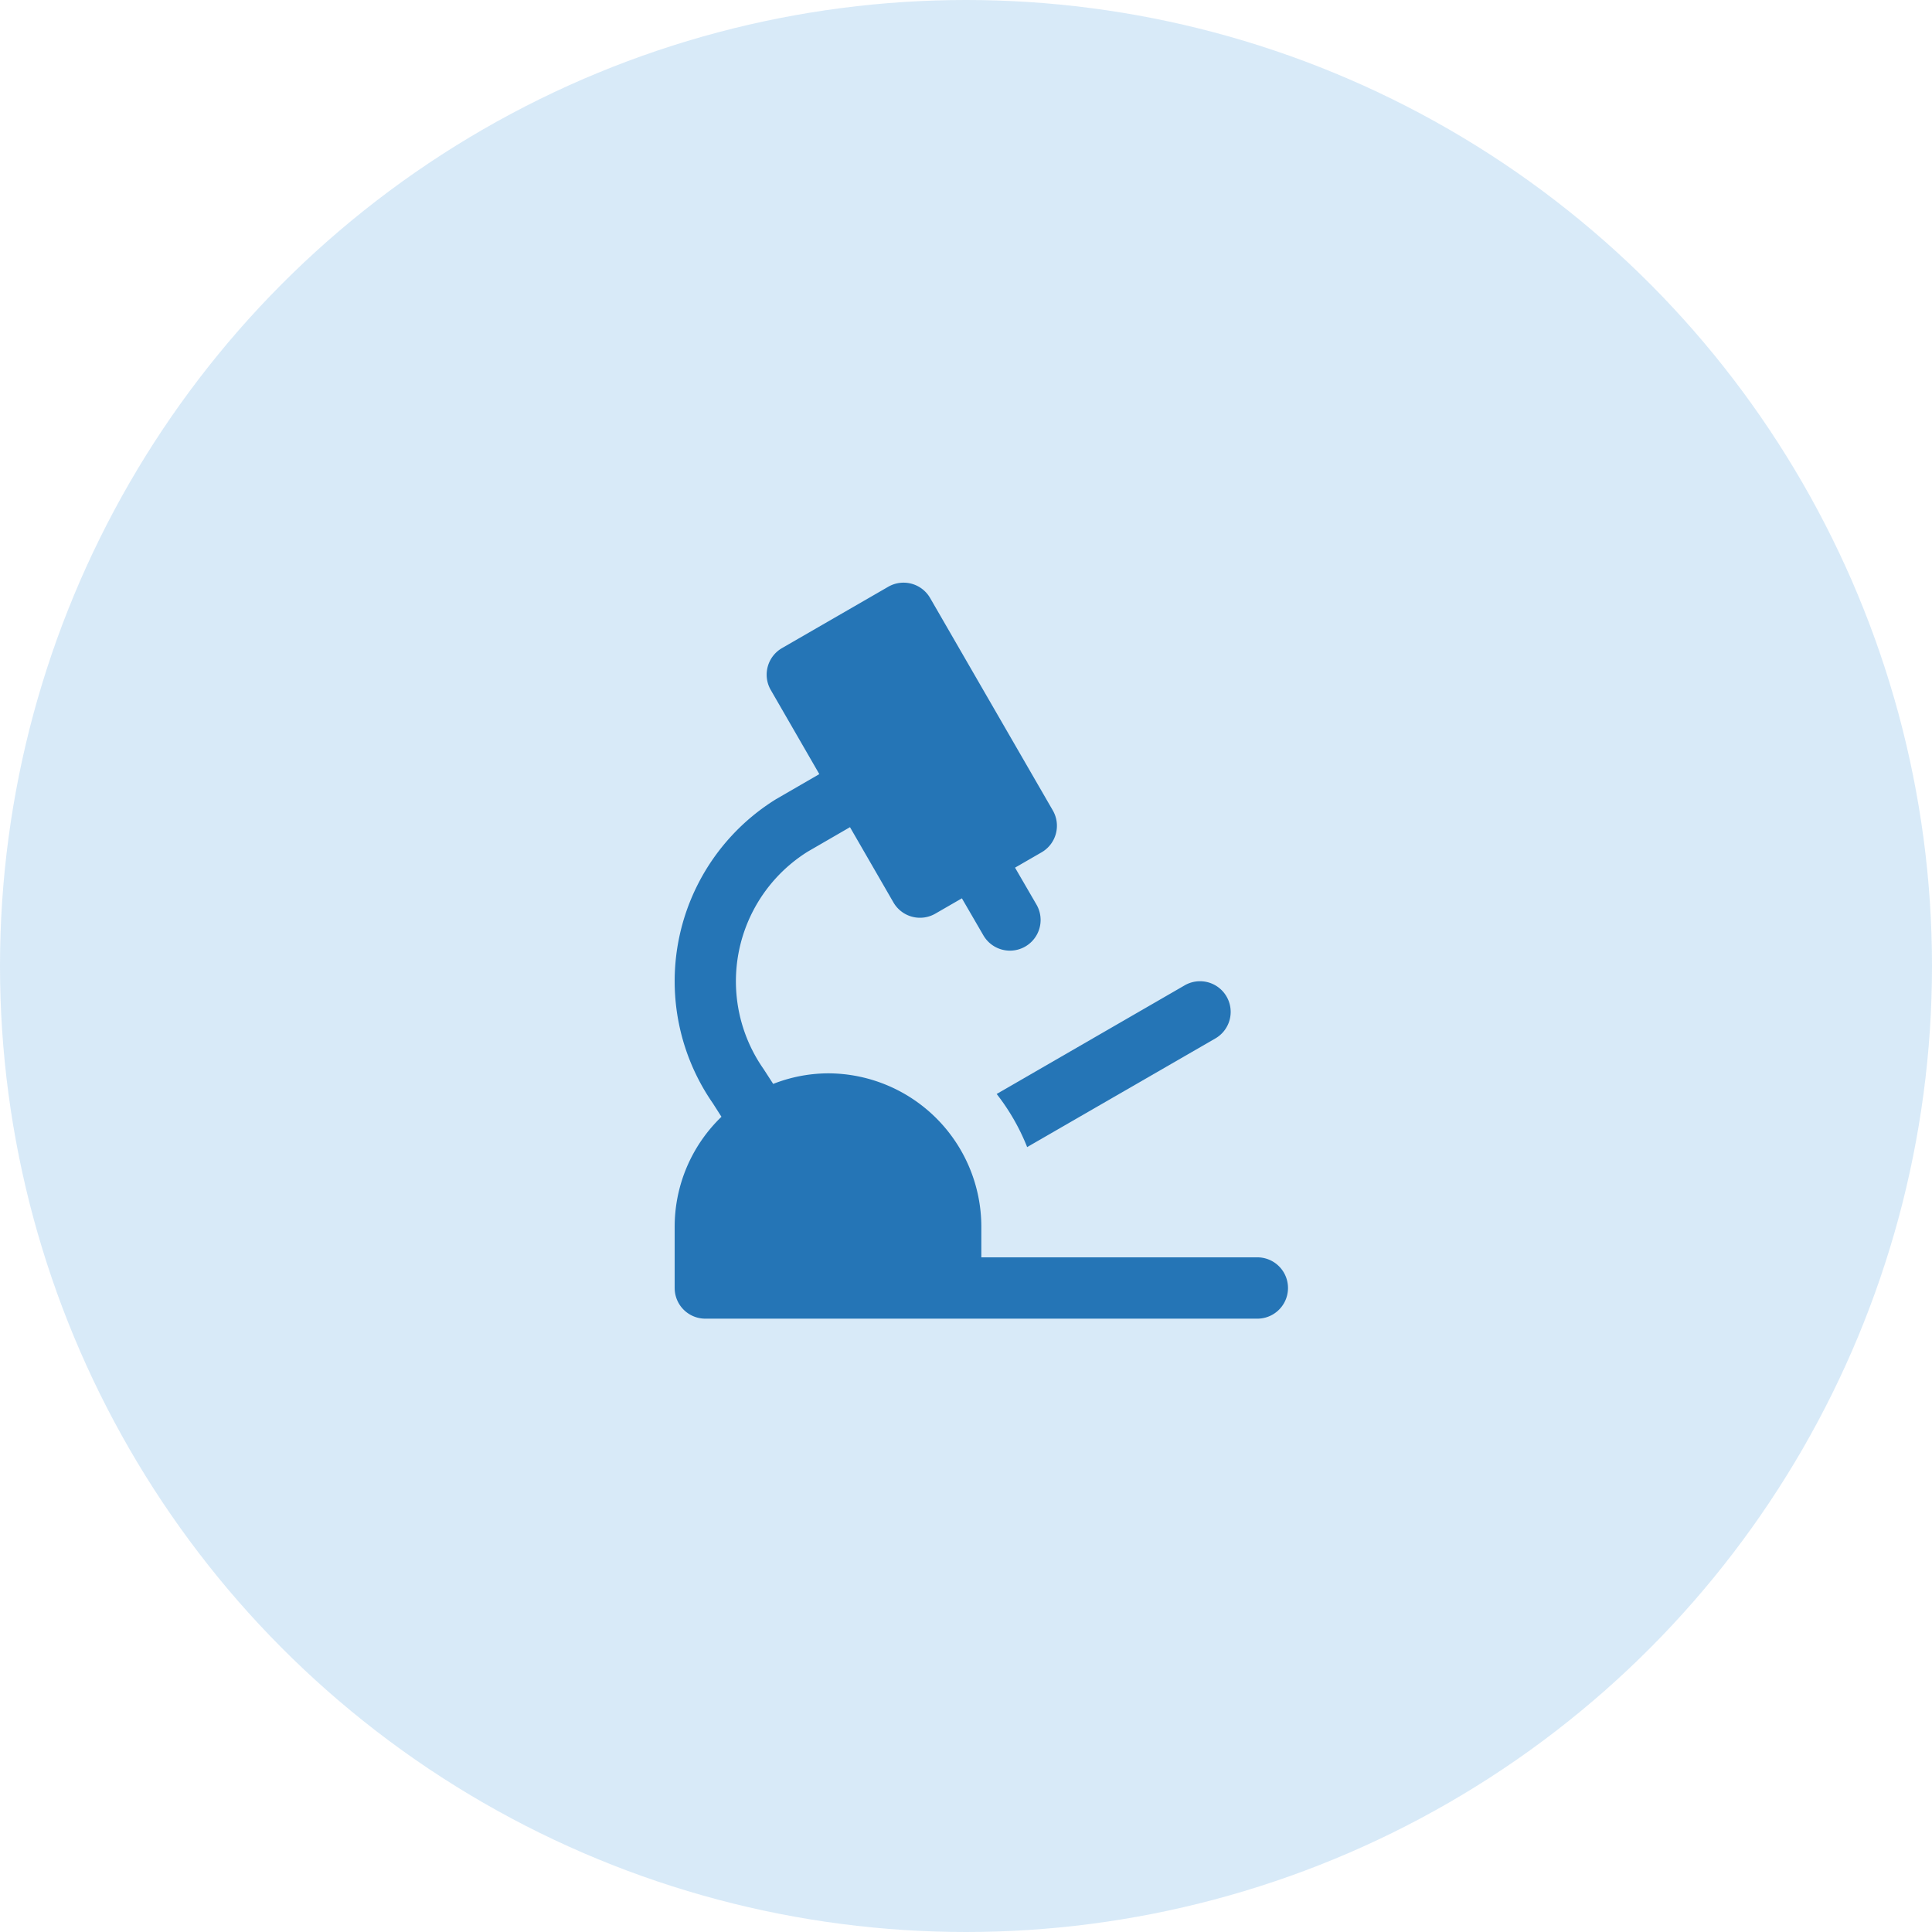
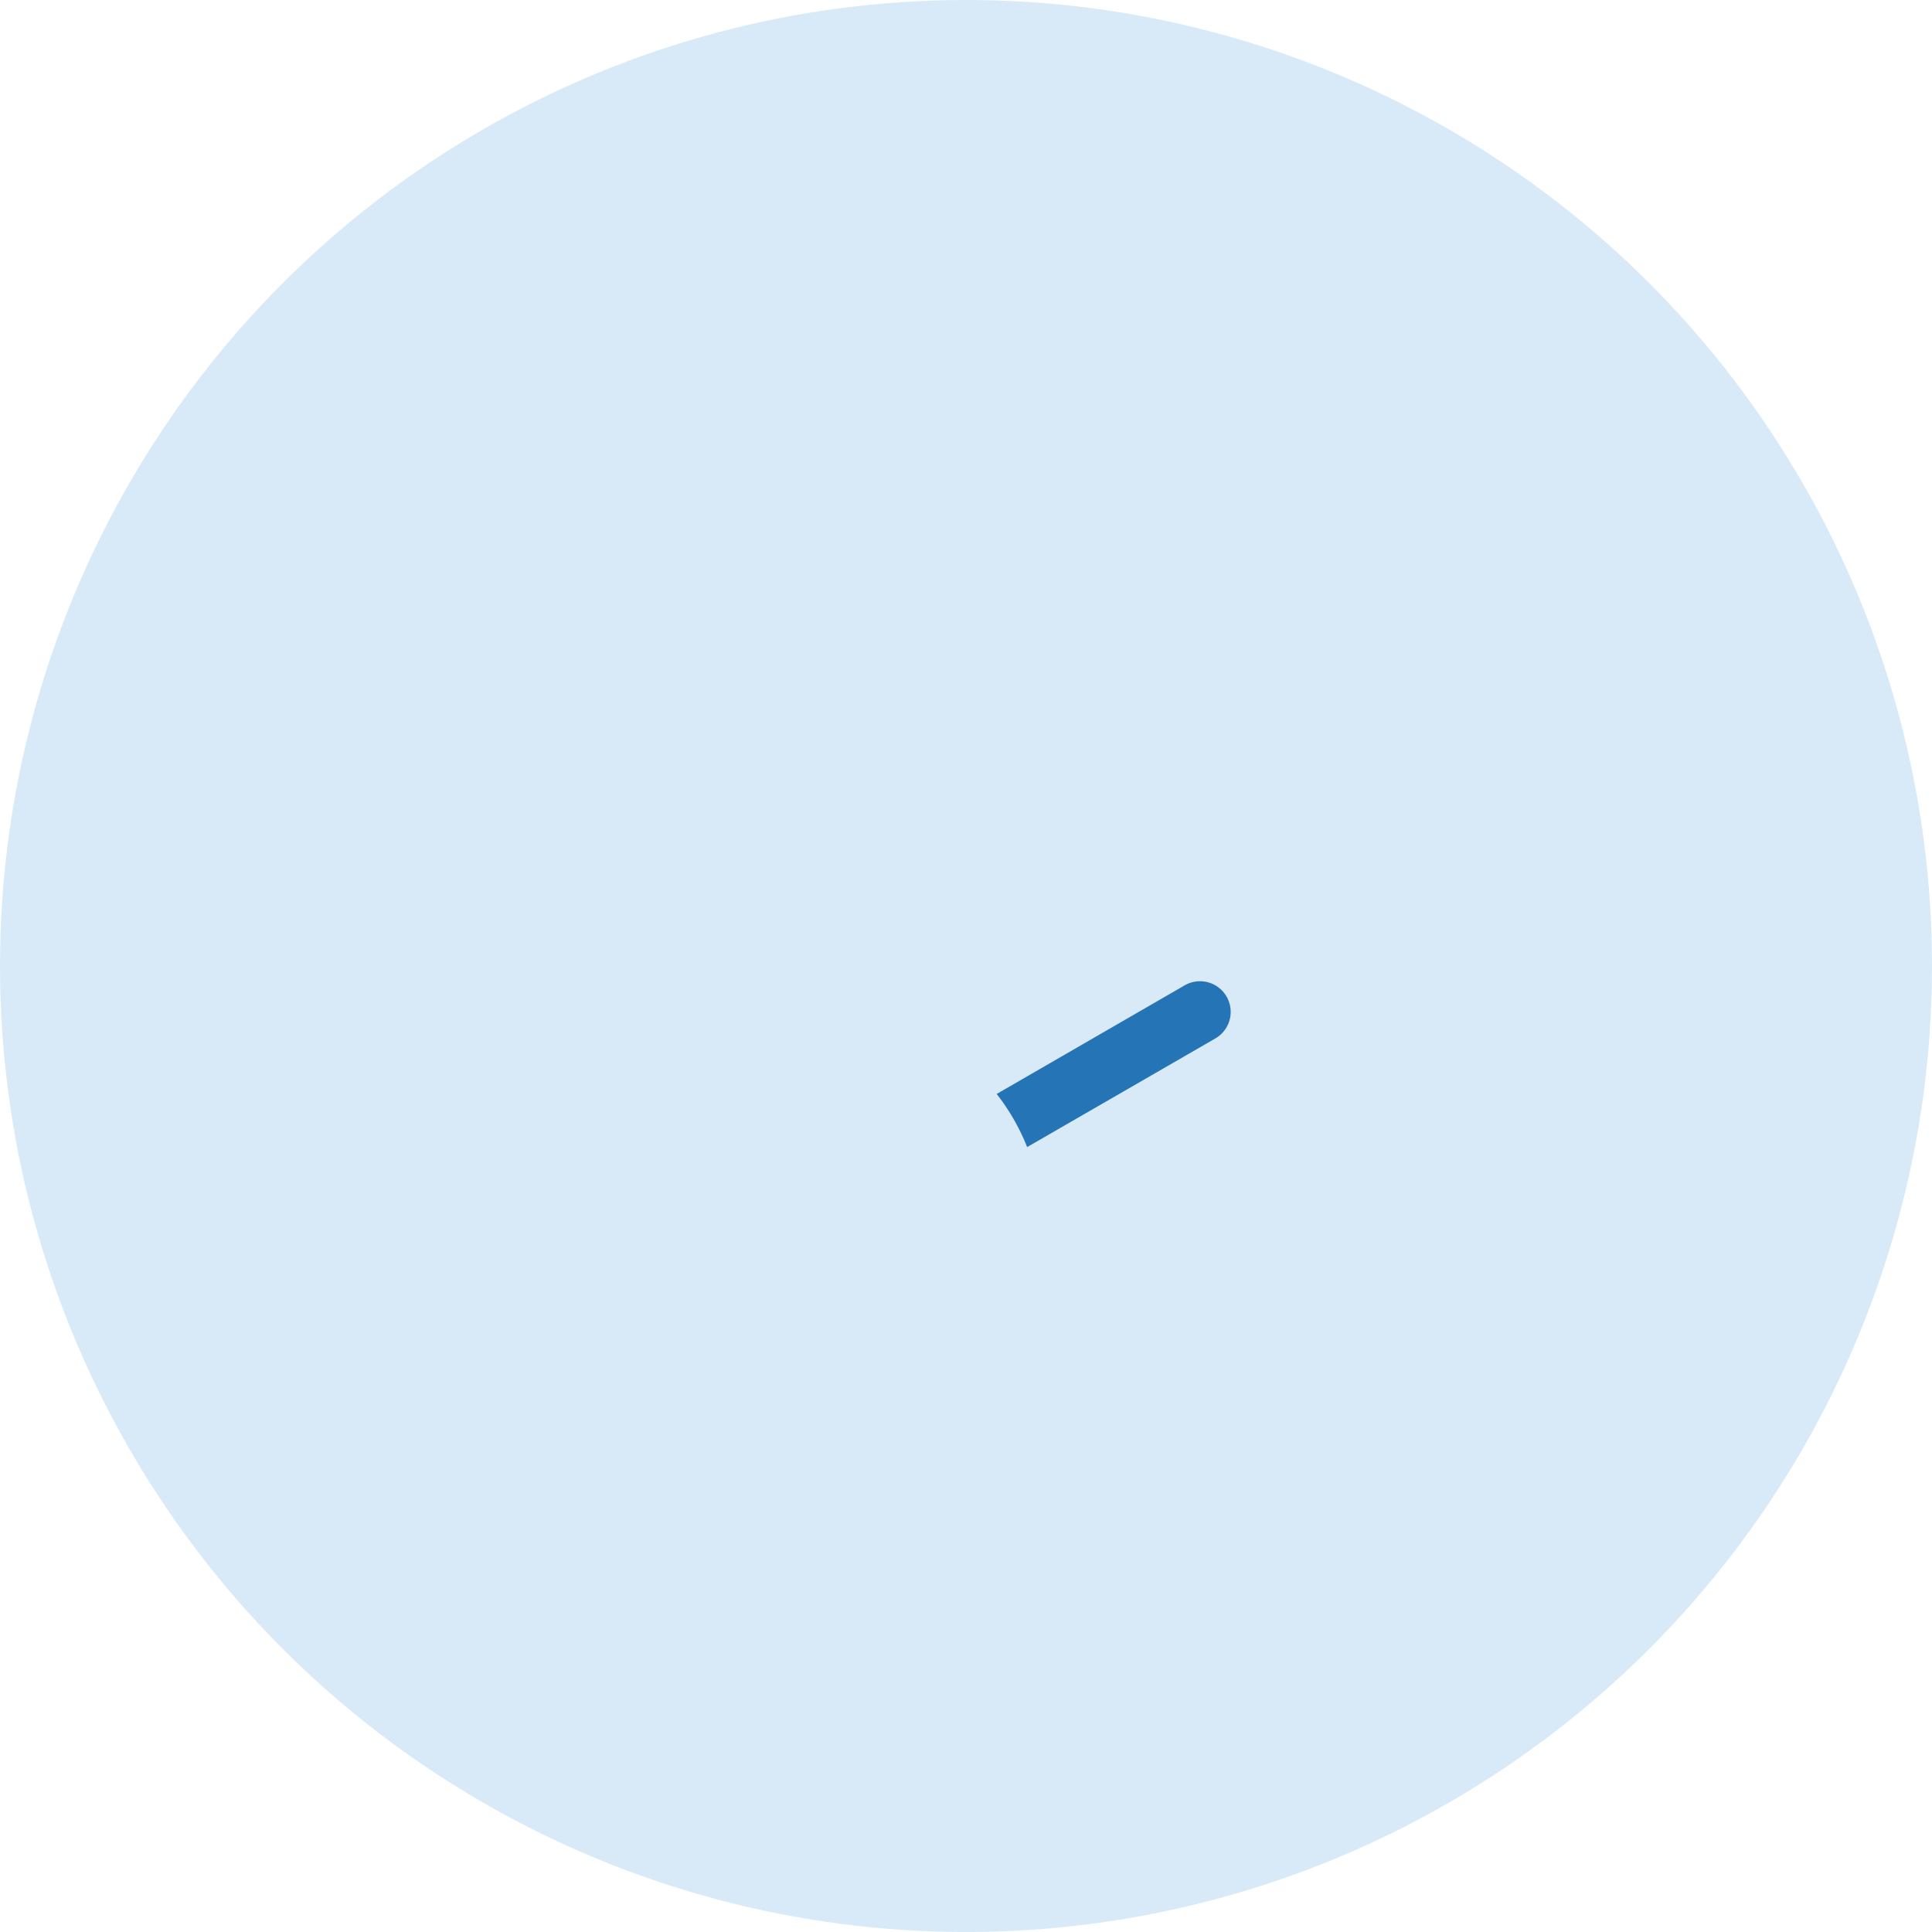
<svg xmlns="http://www.w3.org/2000/svg" width="63" height="63" viewBox="0 0 63 63">
  <g id="Group_797" data-name="Group 797" transform="translate(-706 -1506)">
    <circle id="Ellipse_3" data-name="Ellipse 3" cx="31.5" cy="31.5" r="31.5" transform="translate(706 1506)" fill="rgba(100,172,230,0.25)" />
    <g id="microscope-2" transform="translate(726 1525)">
      <path id="Path_6828" data-name="Path 6828" d="M13.494,18.405l6.131-3.539a1,1,0,1,0-1-1.732L12.5,16.673a7,7,0,0,1,.994,1.732Z" fill="#2575b6" />
-       <path id="Path_6829" data-name="Path 6829" d="M21,22H12V21a5.006,5.006,0,0,0-5-5,4.946,4.946,0,0,0-1.787.345L4.9,15.861A4.988,4.988,0,0,1,6.335,8.773l1.382-.8,1.417,2.454a1,1,0,0,0,1.366.366l.866-.5.7,1.206a1,1,0,1,0,1.733-1l-.7-1.206.866-.5a1,1,0,0,0,.366-1.366L10.33.5A1,1,0,0,0,8.964.134l-3.464,2A1,1,0,0,0,5.134,3.5L6.717,6.243l-1.41.816a6.984,6.984,0,0,0-2.063,9.916l.282.442A4.977,4.977,0,0,0,2,21v2a1,1,0,0,0,1,1H21a1,1,0,0,0,0-2Z" fill="#2575b6" />
    </g>
  </g>
</svg>